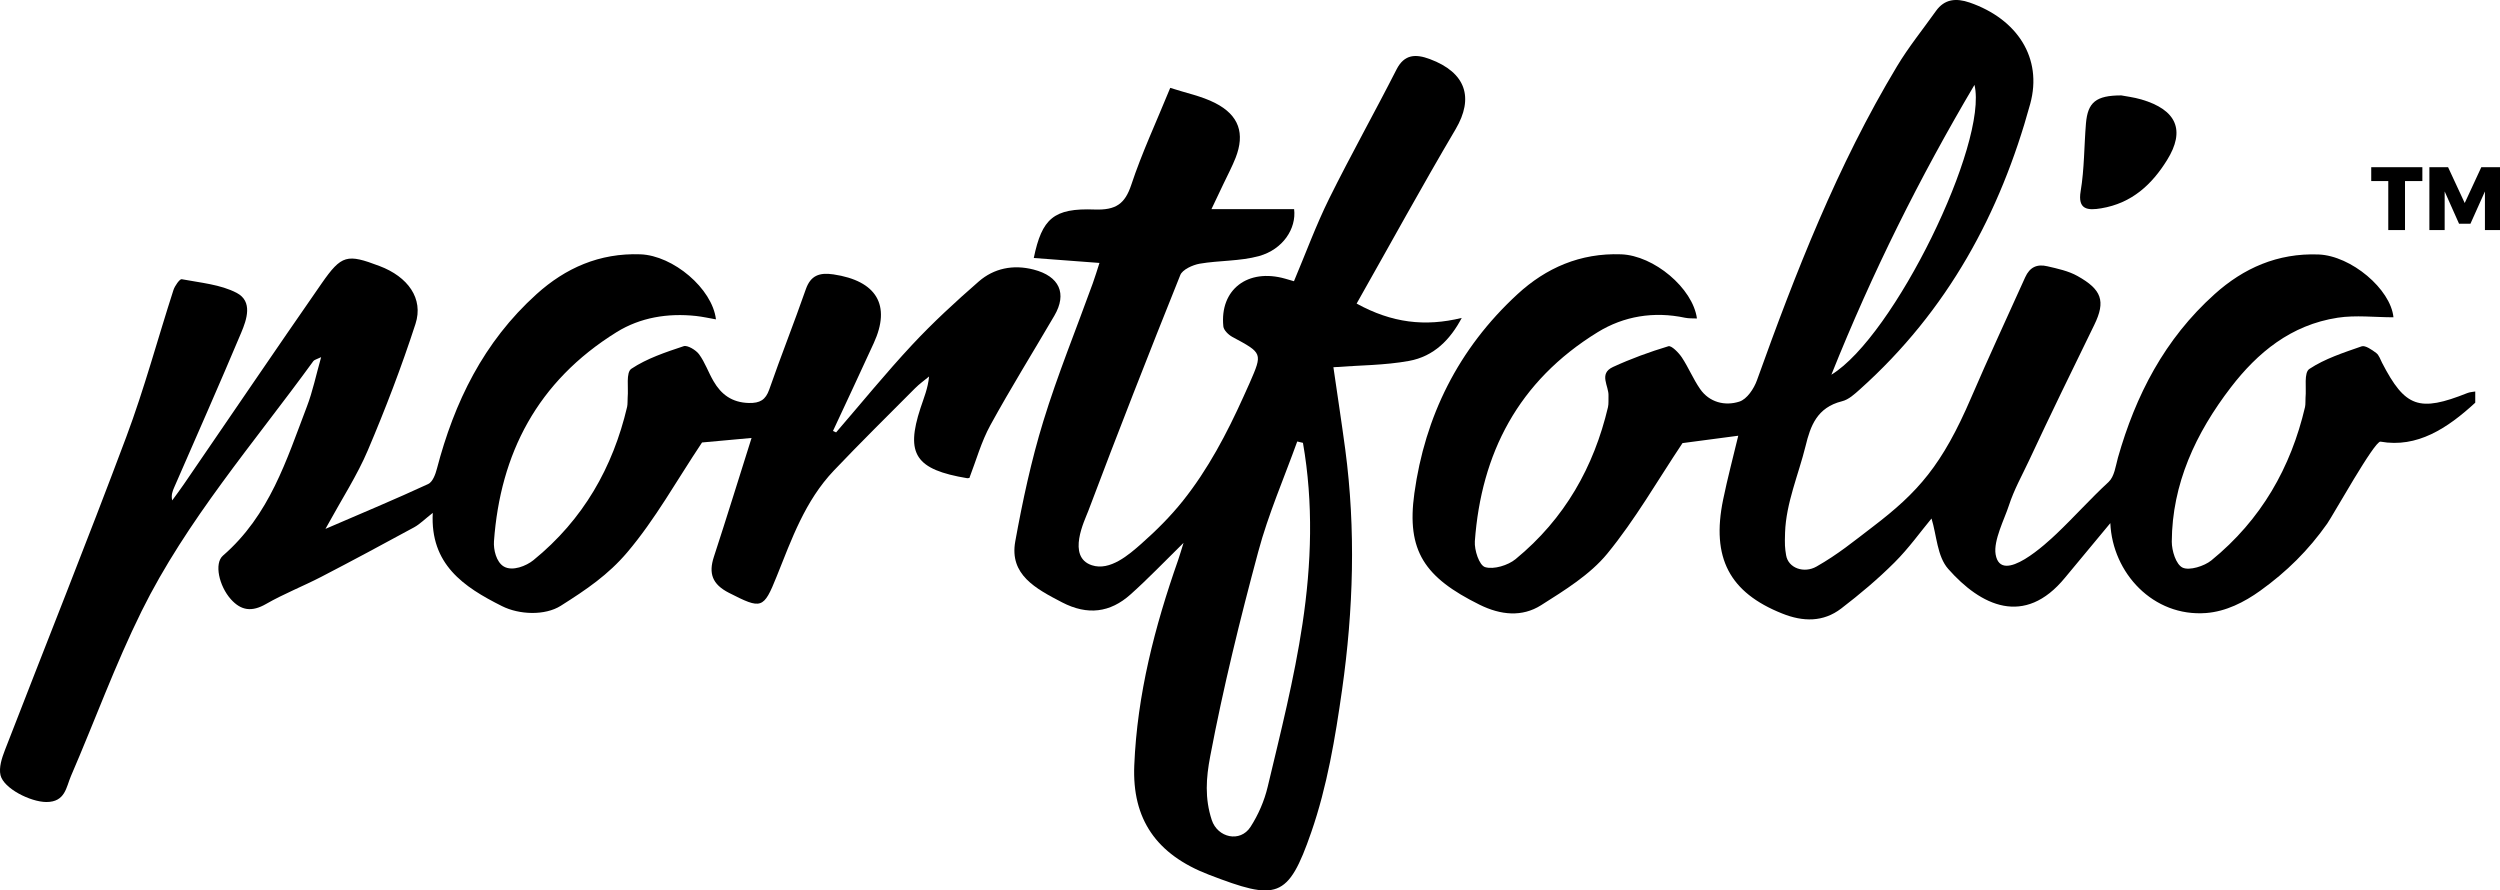
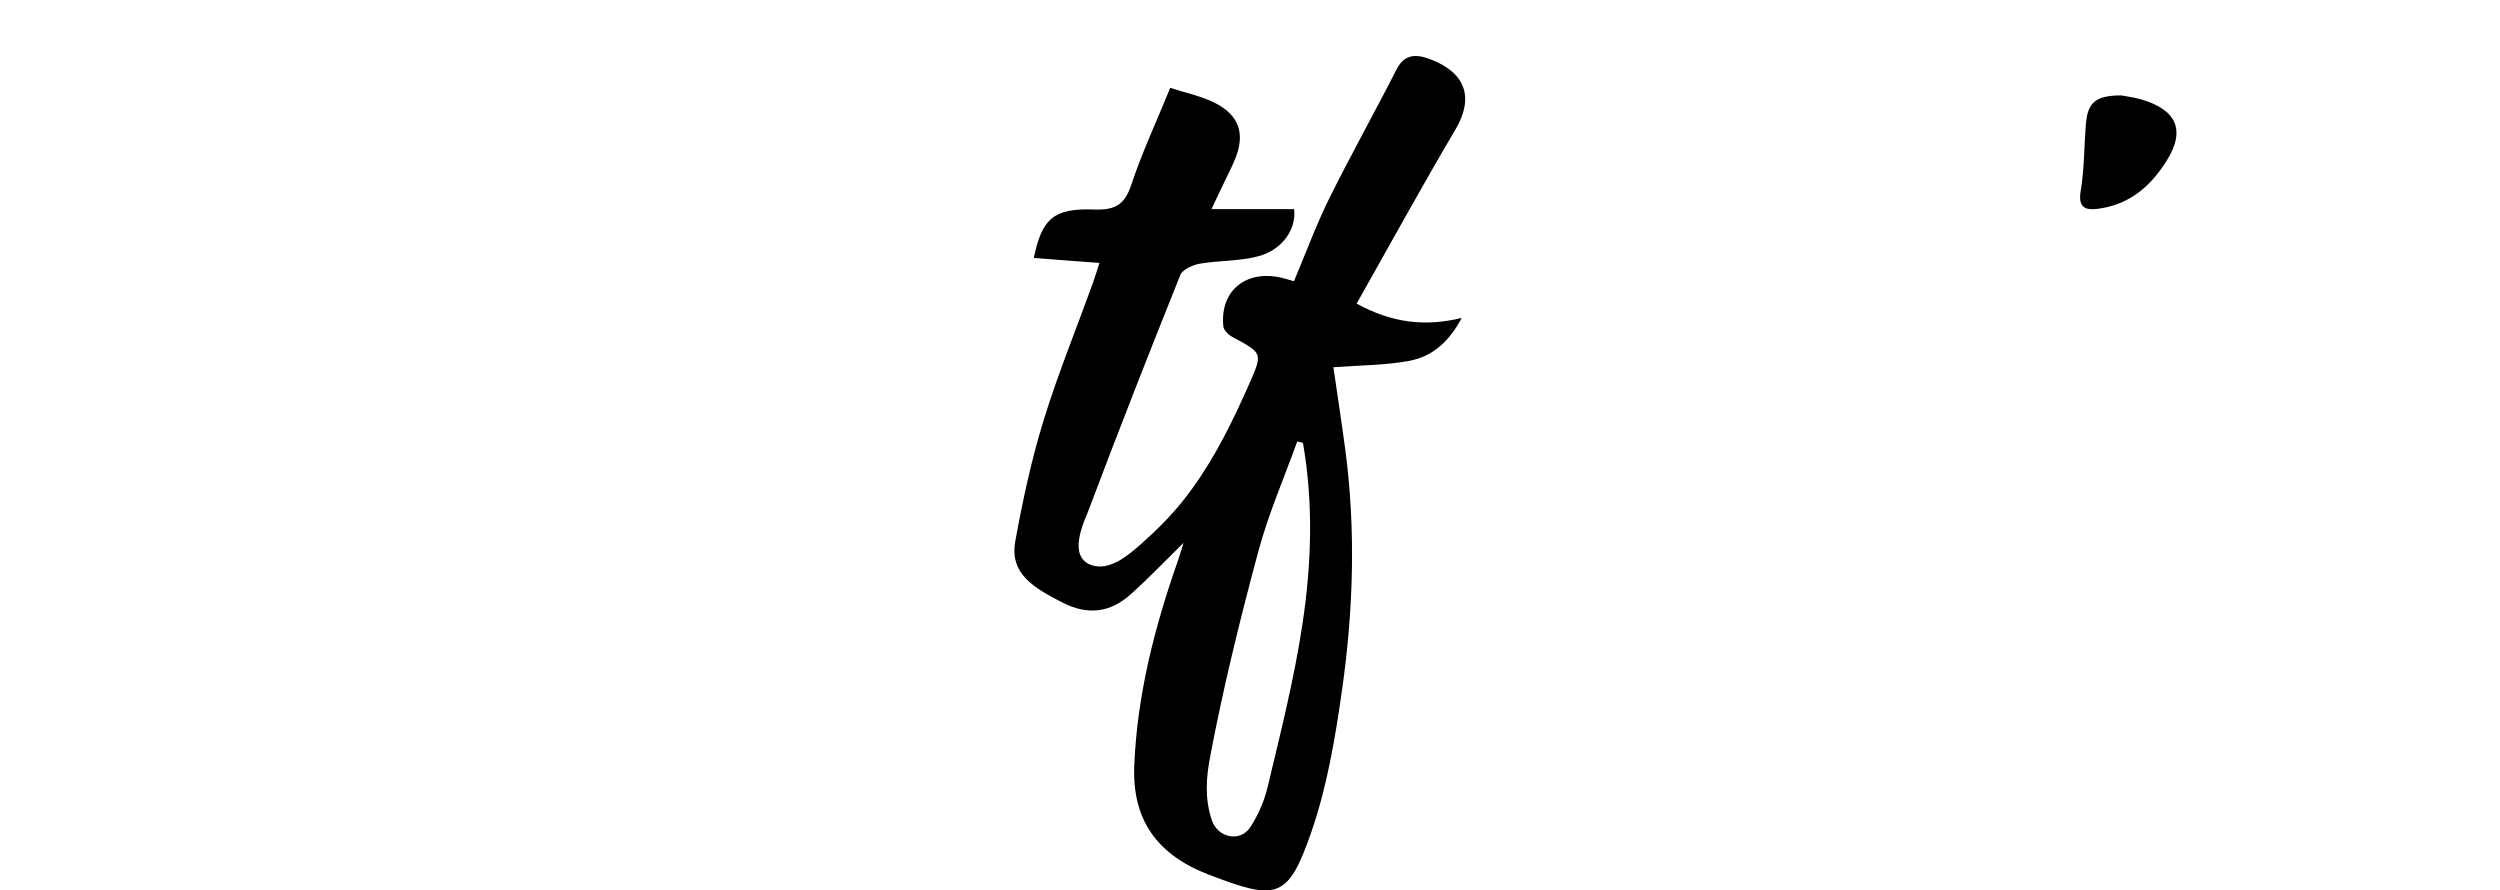
<svg xmlns="http://www.w3.org/2000/svg" version="1.1" id="Layer_1" x="0px" y="0px" viewBox="0 0 481.1 171.36" style="enable-background:new 0 0 481.1 171.36;" xml:space="preserve">
  <g>
-     <path d="M476.33,77.5c-5.34,4.92-11.18,8.75-18.23,7.49c-1.13-0.2-9.12,14.16-10.25,15.77c-3.6,5.11-7.8,9.27-12.89,12.92   c-3.09,2.22-6.62,4-10.41,4.29c-10.18,0.78-18.03-7.71-18.44-17.3c-3.11,3.75-5.92,7.11-8.71,10.49   c-7.83,9.56-16.25,5.39-22.48-1.67c-2.15-2.43-2.22-6.48-3.22-9.71c-2.09,2.51-4.36,5.71-7.12,8.46   c-3.18,3.18-6.67,6.11-10.27,8.87c-3.43,2.62-7.32,2.58-11.36,0.95c-10.12-4.04-13.66-10.7-11.35-21.92   c0.85-4.14,1.94-8.23,2.91-12.29c-4.02,0.53-7.78,1.03-10.73,1.42c-4.87,7.29-9.09,14.71-14.49,21.29   c-3.29,4.01-8.16,7.02-12.73,9.91c-3.65,2.31-7.75,1.91-11.81-0.09c-10.6-5.25-14.11-10.34-12.57-21.45   c2.04-14.74,8.39-27.77,19.85-38.32c5.49-5.05,12.06-7.95,19.94-7.67c6.29,0.22,13.8,6.5,14.59,12.35   c-0.79-0.04-1.56,0.01-2.28-0.14c-6.03-1.28-11.8-0.31-16.81,2.77c-15.38,9.45-22.42,23.43-23.65,40.23   c-0.12,1.7,0.84,4.65,1.98,4.99c1.65,0.5,4.42-0.35,5.86-1.54c9.49-7.79,15.07-17.77,17.78-29.24c0.16-0.7,0.06-1.46,0.1-2.18   c0.1-1.9-1.96-4.26,0.87-5.56c3.43-1.58,7.02-2.89,10.66-3.99c0.58-0.18,1.98,1.24,2.59,2.16c1.29,1.95,2.17,4.14,3.51,6.07   c1.77,2.56,4.76,3.32,7.54,2.43c1.48-0.46,2.83-2.51,3.4-4.11c7.45-20.75,15.44-41.28,26.95-60.42c2.22-3.7,4.98-7.11,7.5-10.65   c1.65-2.3,3.84-2.52,6.48-1.62c9.19,3.18,14.06,10.7,11.66,19.49c-5.74,20.98-15.84,39.78-32.77,54.94   c-1.02,0.91-2.17,1.99-3.46,2.3c-4.81,1.2-6.07,4.76-7,8.6c-1.37,5.55-3.76,10.98-3.95,16.68c-0.08,2.37-0.03,2.92,0.2,4.34   c0.41,2.51,3.46,3.55,5.85,2.19c4.19-2.39,7.06-4.78,10.85-7.67c8.69-6.63,13.32-11.8,18.93-24.87   c3.28-7.63,6.91-15.41,10.38-23.13c0.88-1.95,2.28-2.59,4.26-2.12c1.99,0.46,4.09,0.91,5.81,1.88c4.63,2.59,5.48,4.79,3.22,9.41   c-4.15,8.5-8.52,17.44-12.51,26.01c-1.43,3.06-2.89,5.59-3.94,8.8c-0.81,2.51-2.98,6.68-2.53,9.34c1.03,6.13,10.04-2.36,11.72-3.96   c3.41-3.24,6.55-6.77,10.01-9.96c1.14-1.06,1.36-3.06,1.81-4.69c3.4-11.95,8.94-22.8,18.62-31.48c5.55-4.98,12.08-7.91,19.97-7.62   c6.29,0.24,13.89,6.67,14.43,12.09c-3.58,0-7.24-0.45-10.73,0.08c-9.02,1.39-15.44,6.74-20.56,13.4   c-6.78,8.83-11.31,18.59-11.37,29.7c0,1.74,0.8,4.39,2.09,5c1.31,0.61,4.16-0.29,5.52-1.39c9.63-7.84,15.31-17.9,18.03-29.51   c0.13-0.58,0.05-1.21,0.1-1.82c0.19-1.91-0.35-4.8,0.74-5.52c2.97-1.97,6.59-3.14,10.06-4.35c0.69-0.24,1.99,0.67,2.8,1.28   c0.56,0.43,0.79,1.24,1.13,1.89c4.44,8.58,7.13,9.53,16.44,5.81c0.46-0.18,0.99-0.2,1.49-0.29v2.16H476.33z M352.43,72.11   c12.05-7.34,30.2-44.55,27.54-55.78C369.38,34.24,360.34,52.36,352.43,72.11" />
-     <path d="M160.9,83.21c4.86-5.63,9.55-11.4,14.63-16.85c4-4.29,8.37-8.31,12.83-12.2c2.9-2.52,6.59-3.3,10.53-2.29   c4.99,1.28,6.5,4.62,4.01,8.88c-4.11,7.03-8.41,13.95-12.32,21.08c-1.75,3.19-2.72,6.76-4.03,10.15l-0.4,0.05   c-9.95-1.66-11.93-4.61-9.01-13.5c0.64-1.94,1.44-3.82,1.65-6.08c-0.91,0.76-1.88,1.44-2.7,2.27   c-5.23,5.25-10.51,10.46-15.61,15.82c-5.57,5.86-8.13,13.21-11.01,20.37c-2.54,6.33-2.92,6.37-9.18,3.18   c-3.26-1.66-3.94-3.77-2.92-6.91c2.49-7.62,4.85-15.27,7.26-22.9c-3.66,0.33-7.09,0.65-9.53,0.87   c-4.92,7.37-8.99,14.77-14.41,21.16c-3.67,4.31-7.78,7.11-12.78,10.27c-3.04,1.92-7.99,1.73-11.31,0.06   c-7.39-3.7-13.84-8.04-13.32-17.94c-1.56,1.22-2.47,2.16-3.58,2.77c-5.92,3.22-11.87,6.42-17.87,9.53   c-3.5,1.81-7.22,3.27-10.62,5.22c-2.74,1.58-4.81,1.3-6.79-0.91c-2.27-2.55-3.23-6.89-1.52-8.38c8.99-7.79,12.23-18.41,16.15-28.67   c1.13-2.94,1.76-6.05,2.75-9.53c-0.89,0.43-1.32,0.51-1.5,0.76c-11.46,15.77-24.42,30.68-33.04,48.1   c-5.11,10.34-9.04,21.19-13.61,31.76c-0.91,2.1-1.07,5-4.74,4.99c-3.07-0.02-8.19-2.61-8.81-5.15c-0.35-1.49,0.26-3.31,0.85-4.85   c7.78-20.1,15.81-40.11,23.36-60.28c3.47-9.27,6.03-18.84,9.07-28.25c0.26-0.8,1.21-2.15,1.58-2.08c3.6,0.68,7.5,1.01,10.6,2.64   c3.11,1.64,1.94,5.09,0.85,7.67c-4.18,9.94-8.56,19.82-12.87,29.71c-0.33,0.76-0.64,1.52-0.4,2.55c0.74-1.02,1.5-2.03,2.22-3.08   c8.84-12.89,17.61-25.83,26.53-38.67c3.85-5.53,4.9-5.72,11.13-3.36c5.48,2.06,8.52,6.26,6.94,11.13   c-2.67,8.23-5.78,16.36-9.18,24.35c-2.04,4.81-4.96,9.29-8.15,15.11c7.23-3.12,13.56-5.76,19.76-8.63c0.88-0.4,1.41-1.88,1.69-2.95   c3.34-12.75,8.93-24.36,19.19-33.61c5.55-5,12.08-7.93,19.97-7.65c6.29,0.23,13.84,6.58,14.54,12.52   c-1.34-0.24-2.57-0.51-3.81-0.65c-5.47-0.59-10.75,0.28-15.3,3.1c-15.34,9.52-22.39,23.46-23.61,40.26c-0.11,1.59,0.43,4,1.91,4.86   c1.66,0.96,4.31-0.12,5.67-1.22c9.64-7.83,15.31-17.9,18.04-29.5c0.13-0.58,0.06-1.21,0.11-1.82c0.18-1.91-0.37-4.81,0.72-5.53   c2.97-1.98,6.58-3.18,10.06-4.34c0.72-0.24,2.36,0.74,2.96,1.56c1.16,1.58,1.79,3.5,2.79,5.19c1.45,2.5,3.51,4.1,6.79,4.18   c2.14,0.05,3.22-0.6,3.92-2.58c2.25-6.47,4.79-12.84,7.04-19.3c0.92-2.64,2.59-3.27,5.31-2.87c8.31,1.24,11.12,5.91,7.77,13.22   c-2.58,5.65-5.23,11.27-7.85,16.91C160.52,83.03,160.71,83.12,160.9,83.21" />
    <path d="M261.07,58.42c6.4-11.31,12.54-22.53,19.05-33.56c3.55-6.03,2.01-10.89-4.96-13.49c-2.72-1.01-4.9-0.96-6.41,1.99   c-4.24,8.33-8.82,16.5-12.97,24.87c-2.54,5.14-4.51,10.54-6.77,15.89c-0.71-0.2-1.2-0.35-1.69-0.49   c-7.19-2.05-12.62,2.09-11.9,9.18c0.07,0.72,0.96,1.6,1.72,2.02c5.84,3.14,5.85,3.11,3.36,8.83c-0.39,0.9-0.8,1.8-1.21,2.69   c-3.18,7.05-6.81,13.96-11.65,20.03c-2.4,3.01-5.11,5.7-8,8.26c-2.39,2.11-6.04,5.29-9.52,4.14c-4.9-1.61-1.35-8.71-0.71-10.4   c5.73-15.21,11.67-30.36,17.73-45.46c0.42-1.04,2.35-1.92,3.71-2.17c3.8-0.65,7.81-0.46,11.46-1.48c4.59-1.28,7.19-5.29,6.73-9.02   h-15.91c0.87-1.84,1.6-3.36,2.32-4.88c0.79-1.66,1.66-3.3,2.33-5c1.82-4.66,0.68-8.19-3.93-10.54c-2.63-1.35-5.7-1.95-8.65-2.92   c-2.71,6.64-5.47,12.54-7.5,18.67c-1.21,3.63-2.93,4.89-7.05,4.74c-7.89-0.3-10.14,1.74-11.71,9.33c4.14,0.31,8.25,0.62,12.64,0.95   c-0.46,1.4-0.82,2.66-1.28,3.91c-3.2,8.86-6.78,17.61-9.53,26.58c-2.32,7.56-3.98,15.32-5.39,23.09c-1.17,6.42,3.94,9.1,9.01,11.74   c4.91,2.55,9.25,1.97,13.14-1.5c3.37-3,6.47-6.26,10.23-9.95c-0.46,1.47-0.72,2.38-1.03,3.28c-4.52,12.86-7.89,25.91-8.45,39.54   c-0.43,10.32,4.21,17.14,14.36,21.04c13.06,5.02,15.22,4.75,19.7-8.18c3.06-8.82,4.62-18.18,5.93-27.42   c2.18-15.36,2.66-30.81,0.61-46.25c-0.72-5.36-1.54-10.69-2.28-15.81c5.03-0.38,9.86-0.36,14.53-1.21   c4.84-0.87,7.98-4.14,10.17-8.28C274.24,62.91,267.85,62.15,261.07,58.42 M250.65,120.06c-1.58,10.54-4.22,20.96-6.7,31.37   c-0.63,2.65-1.78,5.34-3.31,7.71c-1.99,3.06-6.33,2.07-7.45-1.34c-1.37-4.18-1.09-8.09-0.3-12.24c2.51-13.24,5.74-26.36,9.25-39.4   c1.93-7.2,4.96-14.14,7.5-21.2c0.36,0.09,0.73,0.17,1.1,0.26C252.77,96.82,252.39,108.51,250.65,120.06" />
    <path d="M408.22,18.36c0.85,0.17,2.4,0.35,3.87,0.78c6.79,1.99,8.5,5.94,4.94,11.66c-2.88,4.65-6.74,8.31-12.69,9.29   c-2.58,0.43-4.54,0.28-3.94-3.29c0.72-4.29,0.66-8.7,1.02-13.05C401.77,19.69,403.34,18.36,408.22,18.36" />
-     <path d="M462.82,34.85v9.42h-3.22v-9.42h-3.28v-2.68h9.84v2.68H462.82z M478.2,44.27v-7.43l-2.79,6.22h-2.19l-2.77-6.22v7.43h-2.94   V32.18h3.6l3.2,6.89l3.19-6.89h3.6v12.09H478.2z" />
  </g>
</svg>